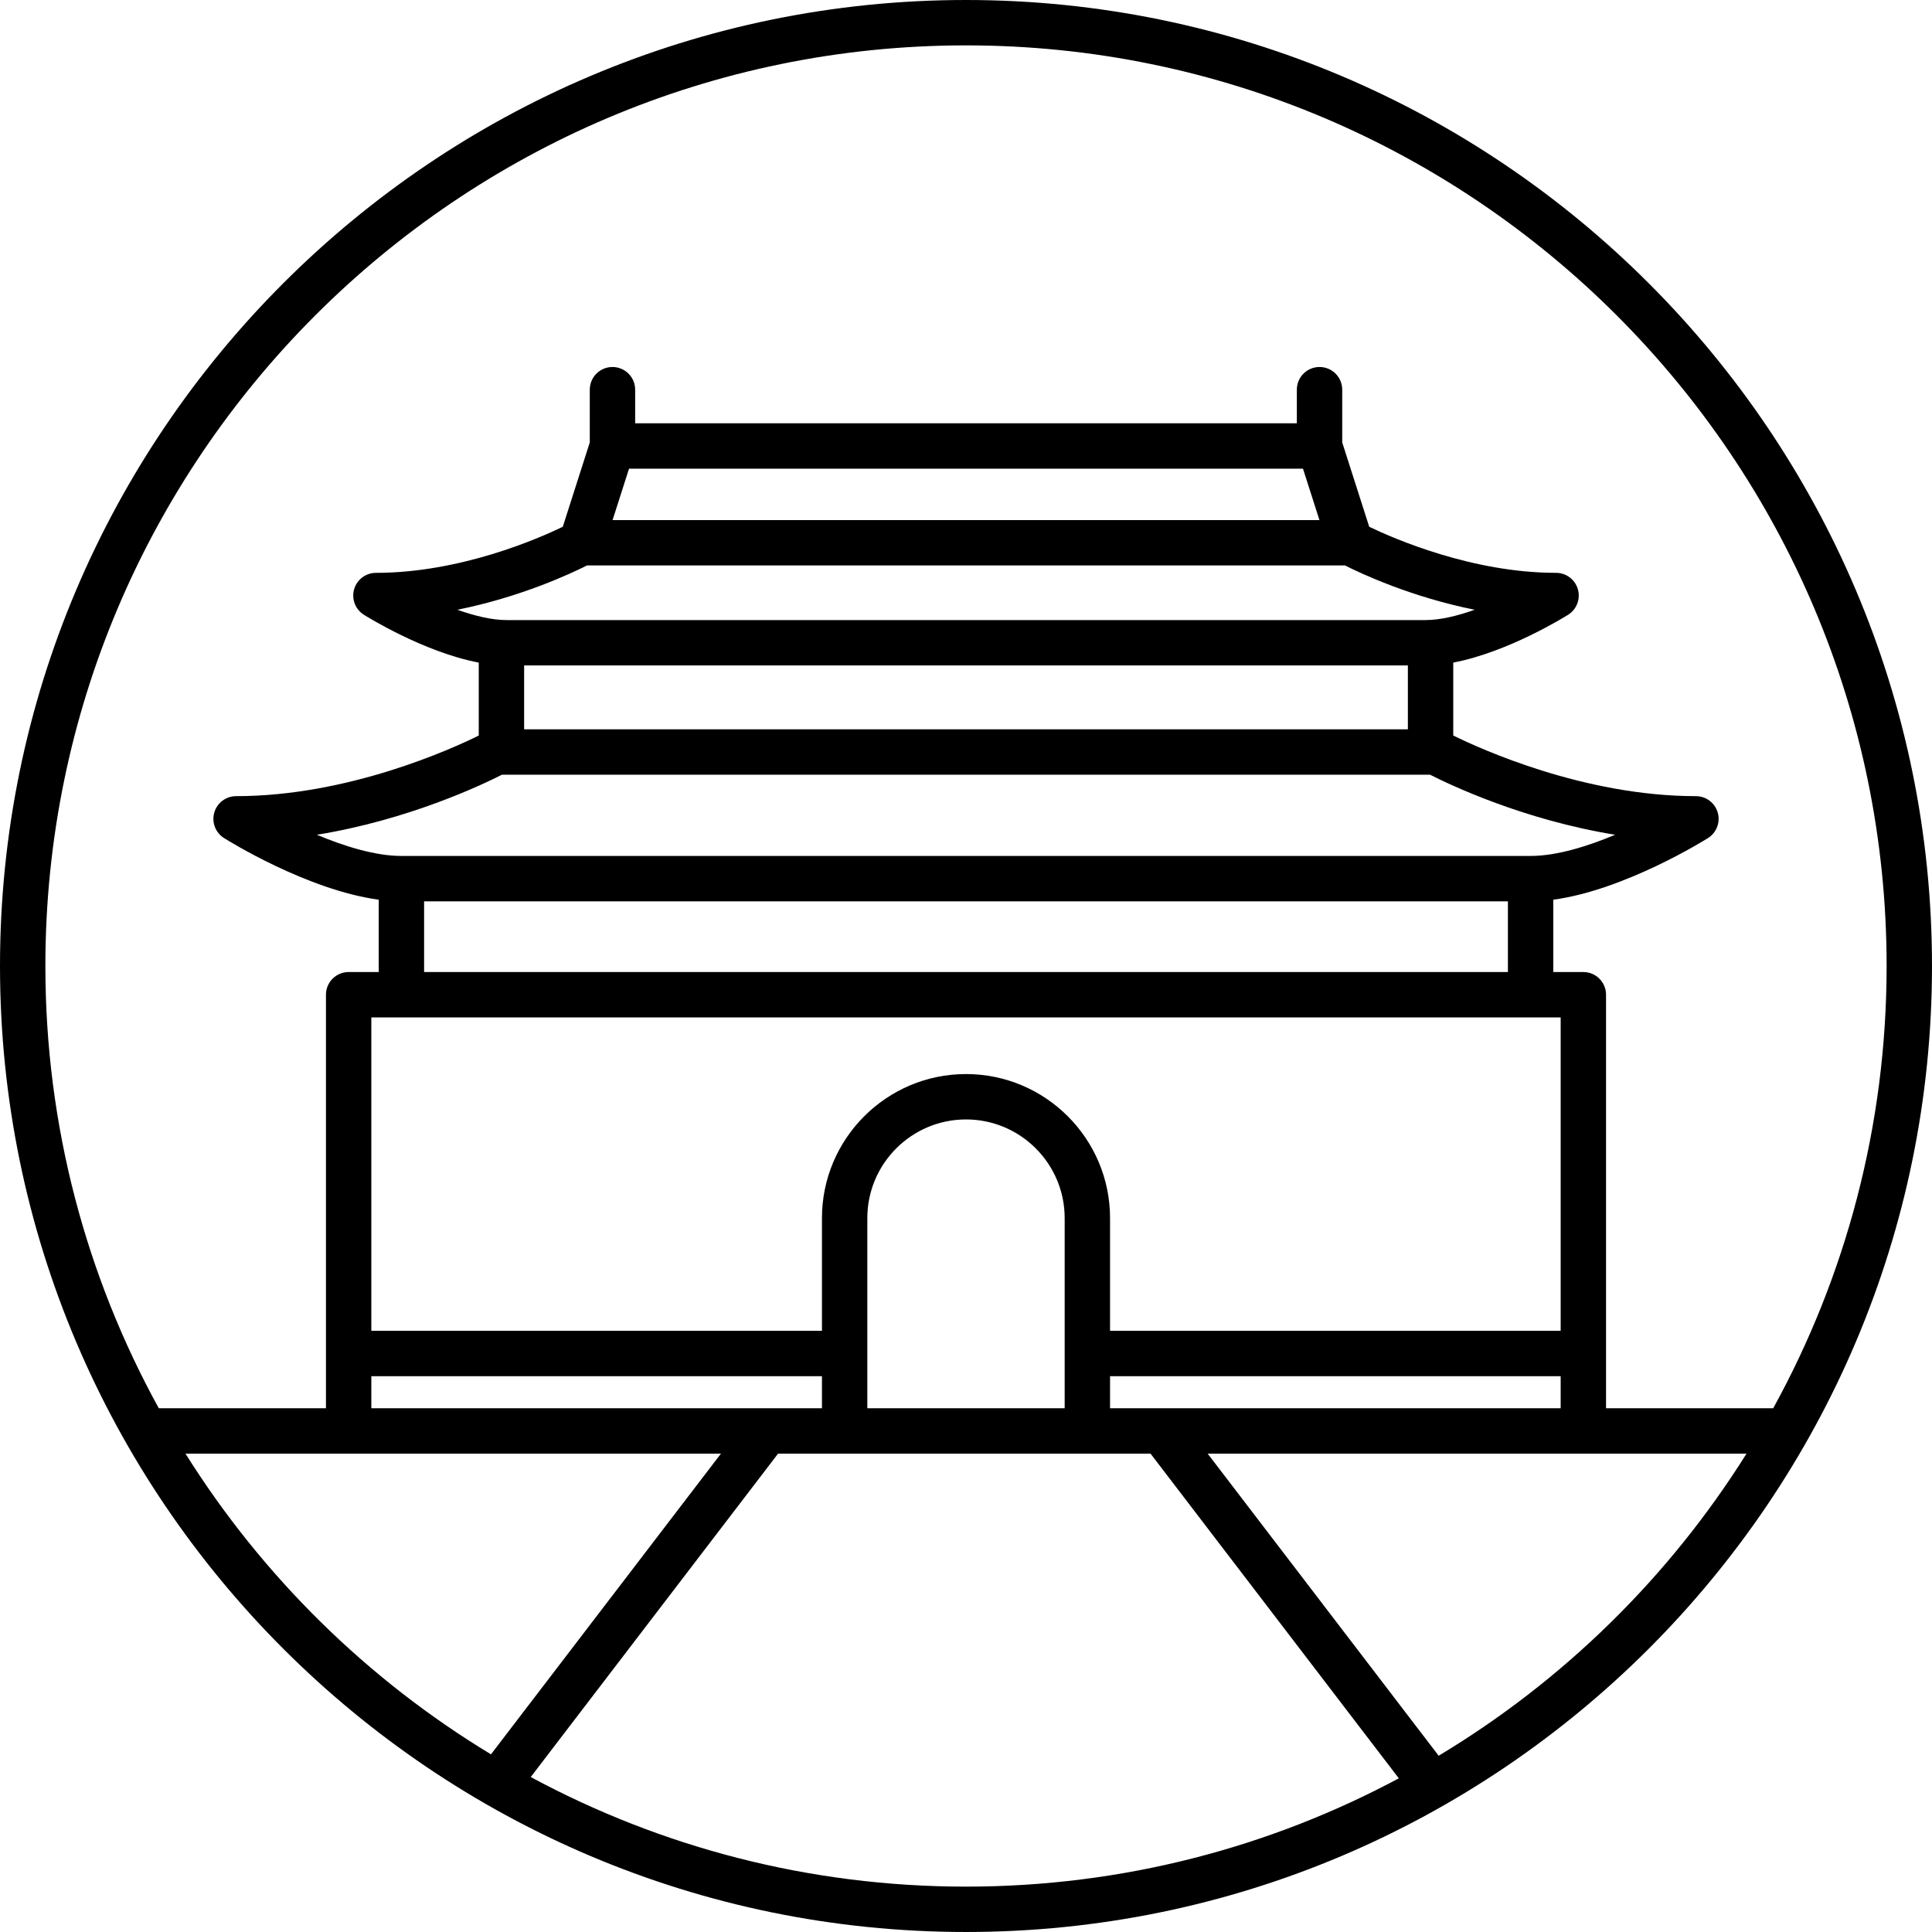
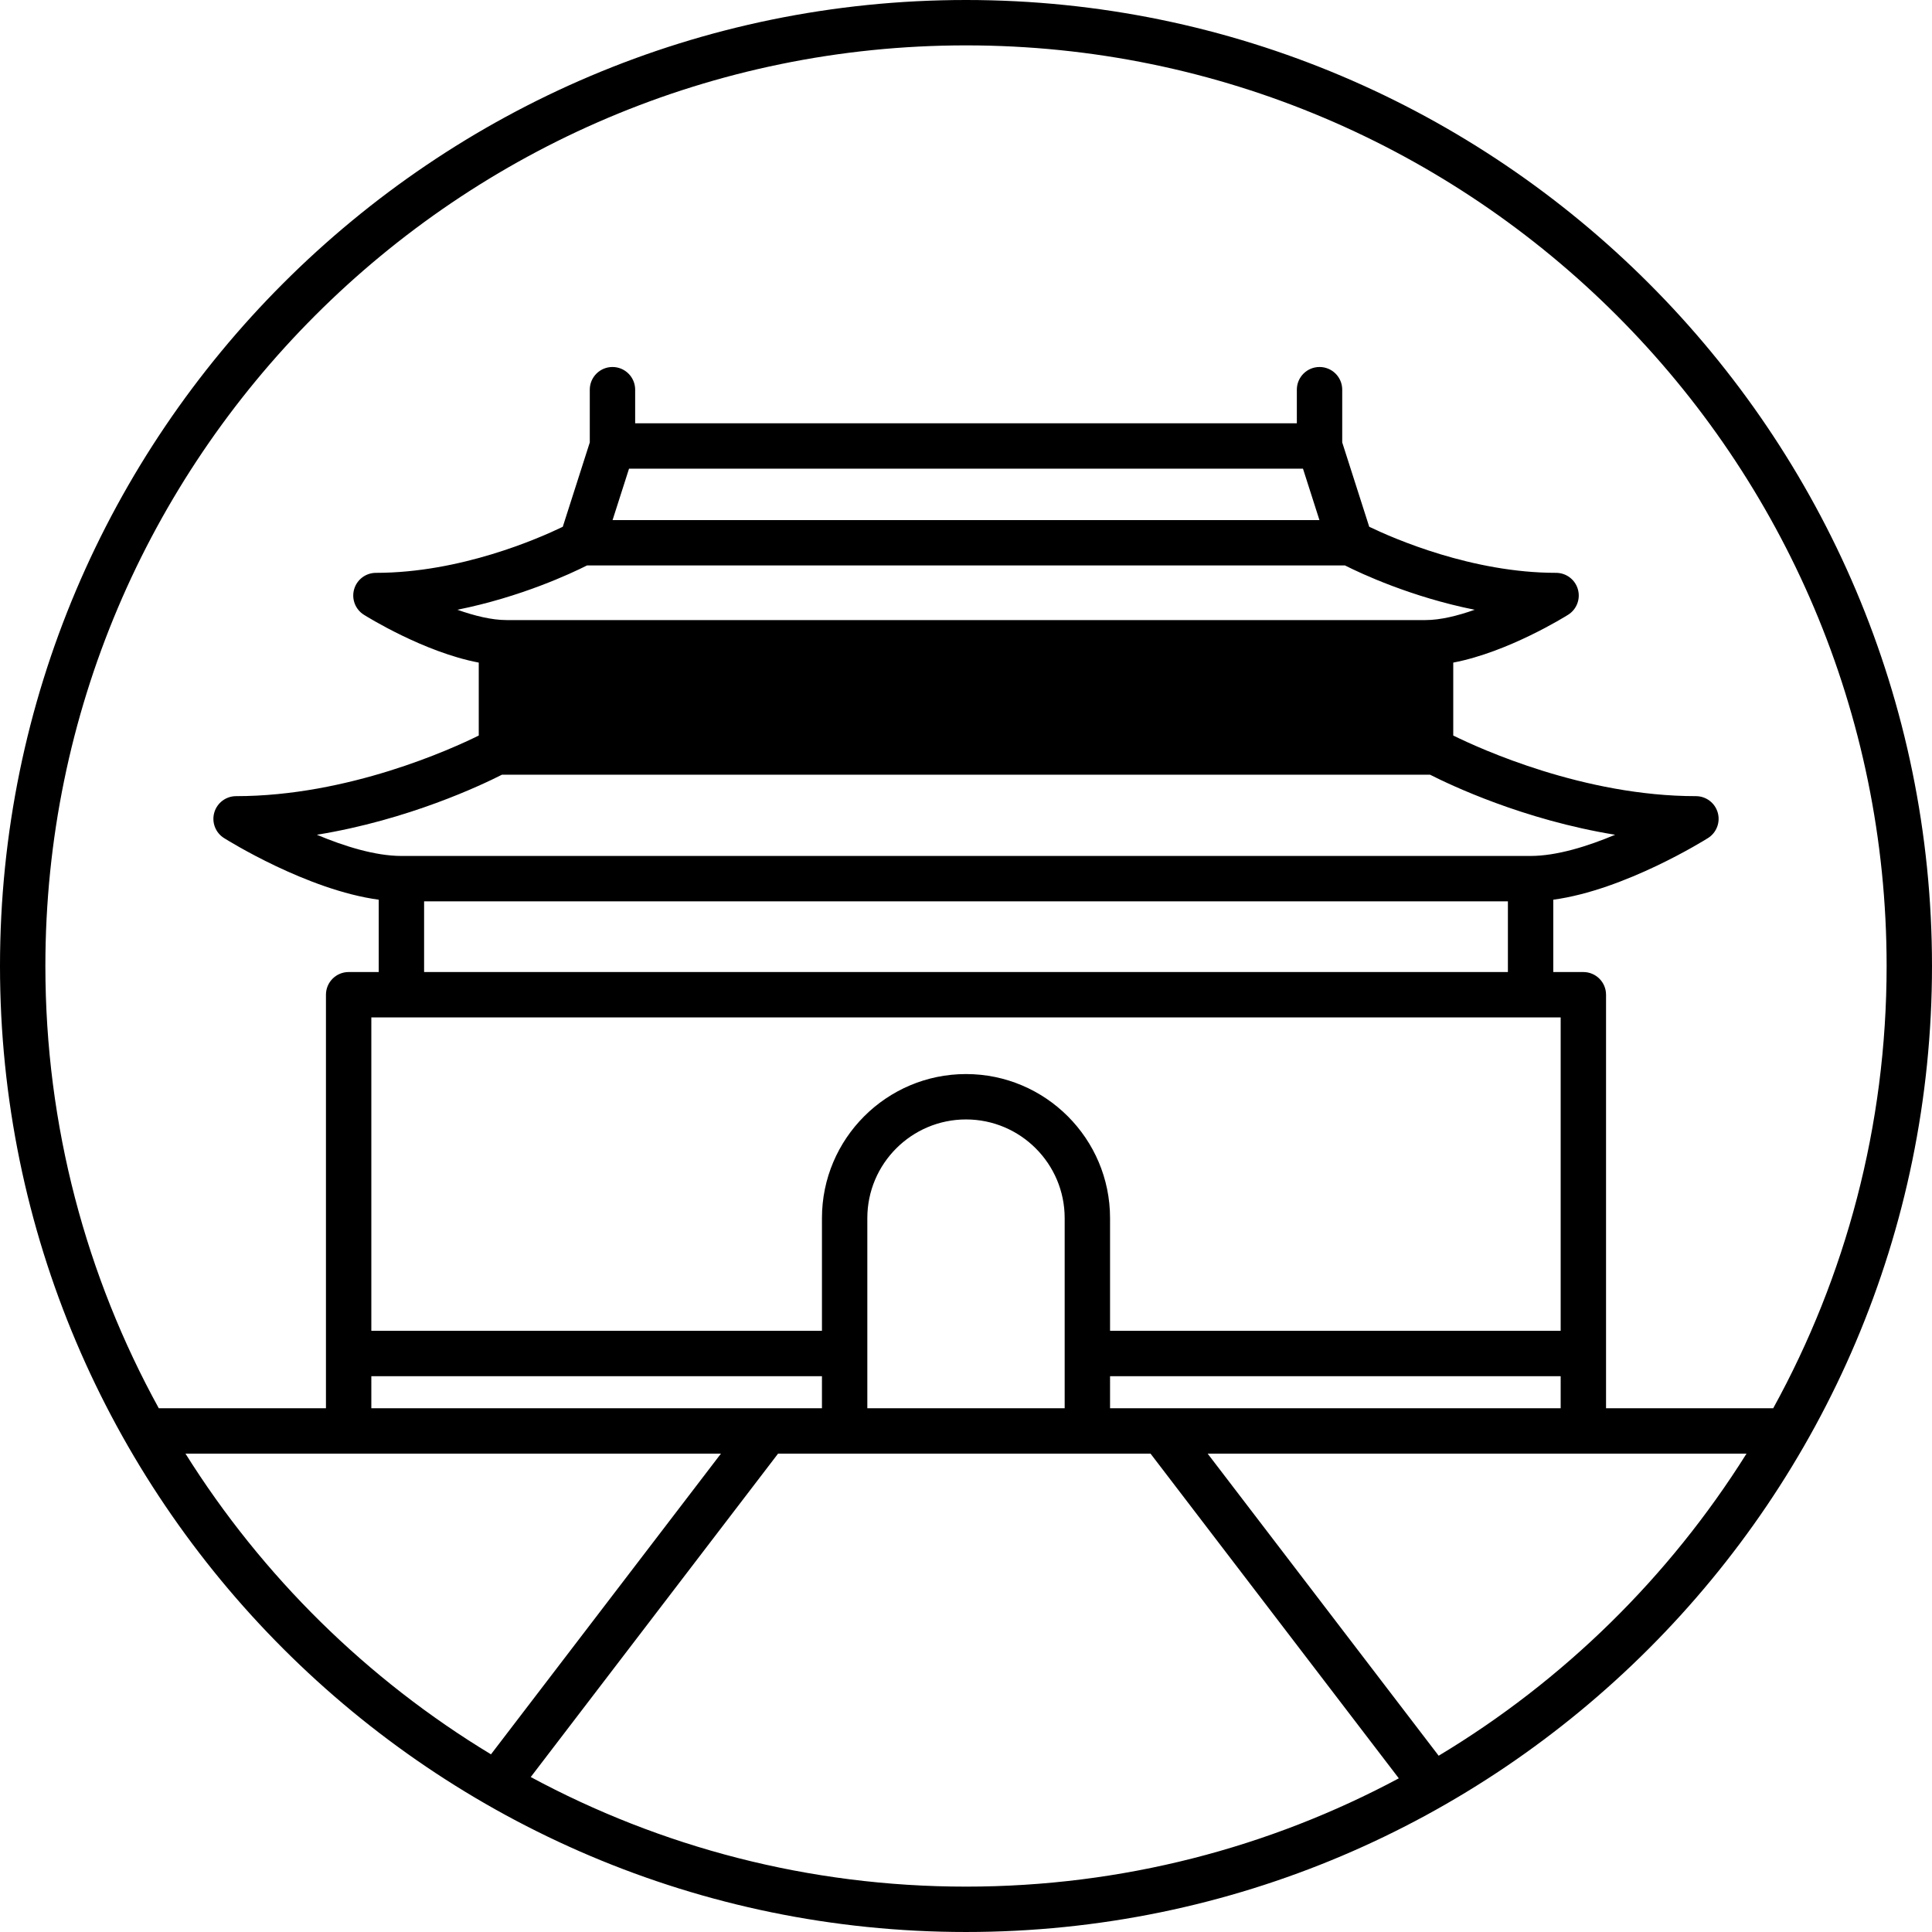
<svg xmlns="http://www.w3.org/2000/svg" fill="#000000" height="800px" width="800px" version="1.1" id="Layer_1" viewBox="0 0 511.999 511.999" xml:space="preserve">
  <g>
    <g>
-       <path d="M255.999,0C114.841,0,0,114.842,0,255.999s114.841,255.999,255.999,255.999s255.999-114.842,255.999-255.999     S397.159,0,255.999,0z M49.151,385.223h43.242h98.666l-60.946,79.693C97.294,445.065,69.512,417.697,49.151,385.223z      M356.434,149.85c4.252,2.143,17.521,8.364,34.373,11.742c-4.502,1.597-9.105,2.733-13.032,2.733h-243.55     c-3.914,0-8.514-1.139-13.018-2.736c16.844-3.379,30.108-9.598,34.357-11.74H356.434z M162.338,137.824l4.362-13.625h178.601     l4.361,13.625H162.338z M373.101,176.351v16.926H138.899v-16.926H373.101z M378.978,205.303     c5.315,2.706,24.778,11.978,49.05,15.917c-7.209,3.024-15.425,5.616-22.407,5.616H106.378c-6.981,0-15.197-2.593-22.407-5.616     c24.271-3.938,43.736-13.211,49.052-15.917H378.978z M399.609,238.863v18.738H112.391v-18.738H399.609z M413.593,269.626v83.059     H294.175v-29.875c0-21.05-17.125-38.174-38.174-38.174c-21.05,0-38.174,17.125-38.174,38.174v29.875H98.407v-83.059H413.593z      M413.593,364.712v8.485H294.175v-8.485H413.593z M282.149,322.811v50.386h-52.299v-50.386c0-14.419,11.73-26.149,26.15-26.149     C270.421,296.662,282.149,308.392,282.149,322.811z M217.825,364.71v8.485H98.407v-8.485H217.825z M255.999,499.974     c-41.698,0-80.981-10.524-115.348-29.042l65.545-85.706h98.706l65.799,86.049C336.487,489.577,297.438,499.974,255.999,499.974z      M381.259,465.286l-61.223-80.065h99.569h43.243C442.358,417.903,414.351,445.405,381.259,465.286z M425.617,373.196V263.613     c0-3.32-2.691-6.013-6.013-6.013h-7.971v-19.169c18.919-2.557,40.024-15.722,41.006-16.341c2.267-1.427,3.317-4.183,2.574-6.756     c-0.742-2.573-3.098-4.346-5.777-4.346c-29.651,0-57.167-12.543-64.311-16.066v-19.328c14.544-2.759,29.708-12.216,30.451-12.684     c2.267-1.427,3.317-4.181,2.574-6.755c-0.742-2.573-3.098-4.346-5.777-4.346c-22.255,0-43.017-9.079-49.518-12.212l-7.154-22.351     v-13.976c0-3.32-2.691-6.013-6.013-6.013s-6.013,2.693-6.013,6.013v8.903H168.324v-8.903c0-3.32-2.693-6.013-6.013-6.013     c-3.32,0-6.013,2.693-6.013,6.013v13.977l-7.156,22.356c-6.488,3.138-27.179,12.207-49.516,12.207     c-2.679,0-5.035,1.773-5.777,4.346c-0.743,2.573,0.307,5.329,2.574,6.755c0.744,0.469,15.908,9.925,30.451,12.683v19.33     c-7.134,3.528-34.57,16.063-64.31,16.063c-2.679,0-5.035,1.773-5.777,4.346c-0.742,2.573,0.307,5.329,2.573,6.755     c0.981,0.618,22.086,13.785,41.005,16.341v19.169h-7.971c-3.32,0-6.013,2.693-6.013,6.013v109.583H42.075     c-19.144-34.801-30.05-74.747-30.05-117.195c0-134.528,109.446-243.974,243.974-243.974s243.974,109.446,243.974,243.974     c0,42.448-10.906,82.393-30.049,117.196H425.617z" />
+       <path d="M255.999,0C114.841,0,0,114.842,0,255.999s114.841,255.999,255.999,255.999s255.999-114.842,255.999-255.999     S397.159,0,255.999,0z M49.151,385.223h43.242h98.666l-60.946,79.693C97.294,445.065,69.512,417.697,49.151,385.223z      M356.434,149.85c4.252,2.143,17.521,8.364,34.373,11.742c-4.502,1.597-9.105,2.733-13.032,2.733h-243.55     c-3.914,0-8.514-1.139-13.018-2.736c16.844-3.379,30.108-9.598,34.357-11.74H356.434z M162.338,137.824l4.362-13.625h178.601     l4.361,13.625H162.338z M373.101,176.351v16.926v-16.926H373.101z M378.978,205.303     c5.315,2.706,24.778,11.978,49.05,15.917c-7.209,3.024-15.425,5.616-22.407,5.616H106.378c-6.981,0-15.197-2.593-22.407-5.616     c24.271-3.938,43.736-13.211,49.052-15.917H378.978z M399.609,238.863v18.738H112.391v-18.738H399.609z M413.593,269.626v83.059     H294.175v-29.875c0-21.05-17.125-38.174-38.174-38.174c-21.05,0-38.174,17.125-38.174,38.174v29.875H98.407v-83.059H413.593z      M413.593,364.712v8.485H294.175v-8.485H413.593z M282.149,322.811v50.386h-52.299v-50.386c0-14.419,11.73-26.149,26.15-26.149     C270.421,296.662,282.149,308.392,282.149,322.811z M217.825,364.71v8.485H98.407v-8.485H217.825z M255.999,499.974     c-41.698,0-80.981-10.524-115.348-29.042l65.545-85.706h98.706l65.799,86.049C336.487,489.577,297.438,499.974,255.999,499.974z      M381.259,465.286l-61.223-80.065h99.569h43.243C442.358,417.903,414.351,445.405,381.259,465.286z M425.617,373.196V263.613     c0-3.32-2.691-6.013-6.013-6.013h-7.971v-19.169c18.919-2.557,40.024-15.722,41.006-16.341c2.267-1.427,3.317-4.183,2.574-6.756     c-0.742-2.573-3.098-4.346-5.777-4.346c-29.651,0-57.167-12.543-64.311-16.066v-19.328c14.544-2.759,29.708-12.216,30.451-12.684     c2.267-1.427,3.317-4.181,2.574-6.755c-0.742-2.573-3.098-4.346-5.777-4.346c-22.255,0-43.017-9.079-49.518-12.212l-7.154-22.351     v-13.976c0-3.32-2.691-6.013-6.013-6.013s-6.013,2.693-6.013,6.013v8.903H168.324v-8.903c0-3.32-2.693-6.013-6.013-6.013     c-3.32,0-6.013,2.693-6.013,6.013v13.977l-7.156,22.356c-6.488,3.138-27.179,12.207-49.516,12.207     c-2.679,0-5.035,1.773-5.777,4.346c-0.743,2.573,0.307,5.329,2.574,6.755c0.744,0.469,15.908,9.925,30.451,12.683v19.33     c-7.134,3.528-34.57,16.063-64.31,16.063c-2.679,0-5.035,1.773-5.777,4.346c-0.742,2.573,0.307,5.329,2.573,6.755     c0.981,0.618,22.086,13.785,41.005,16.341v19.169h-7.971c-3.32,0-6.013,2.693-6.013,6.013v109.583H42.075     c-19.144-34.801-30.05-74.747-30.05-117.195c0-134.528,109.446-243.974,243.974-243.974s243.974,109.446,243.974,243.974     c0,42.448-10.906,82.393-30.049,117.196H425.617z" />
    </g>
  </g>
</svg>